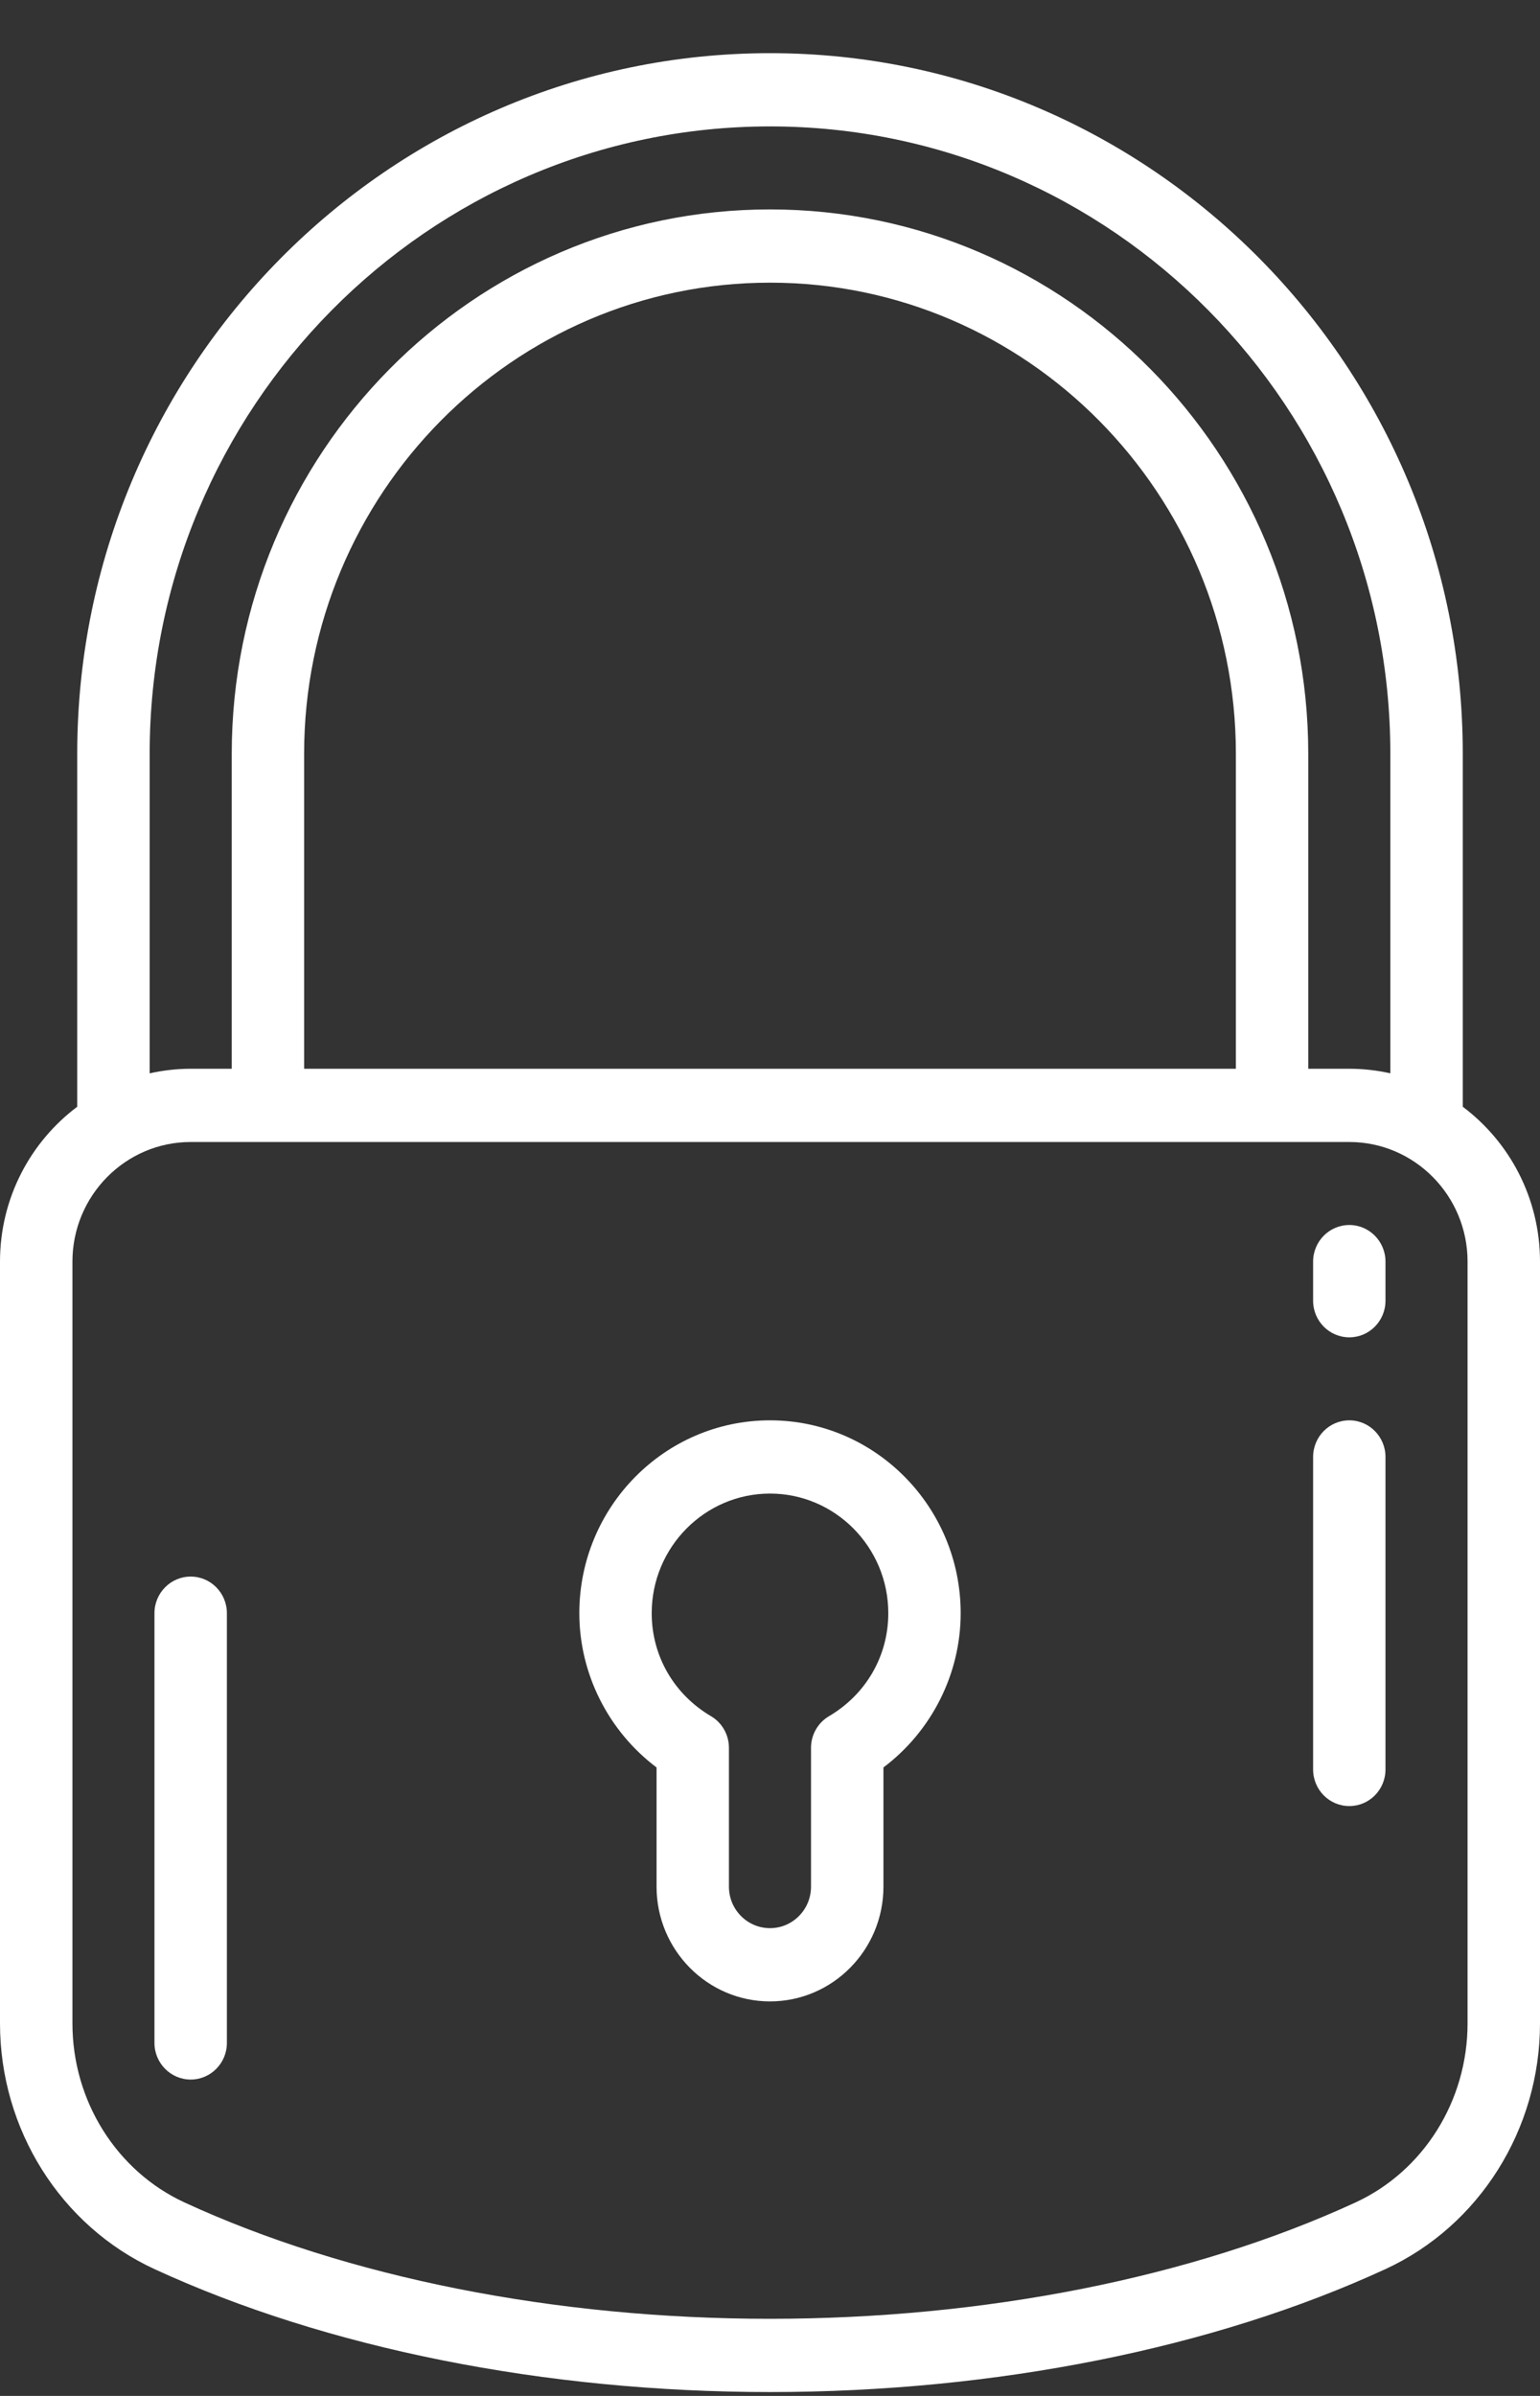
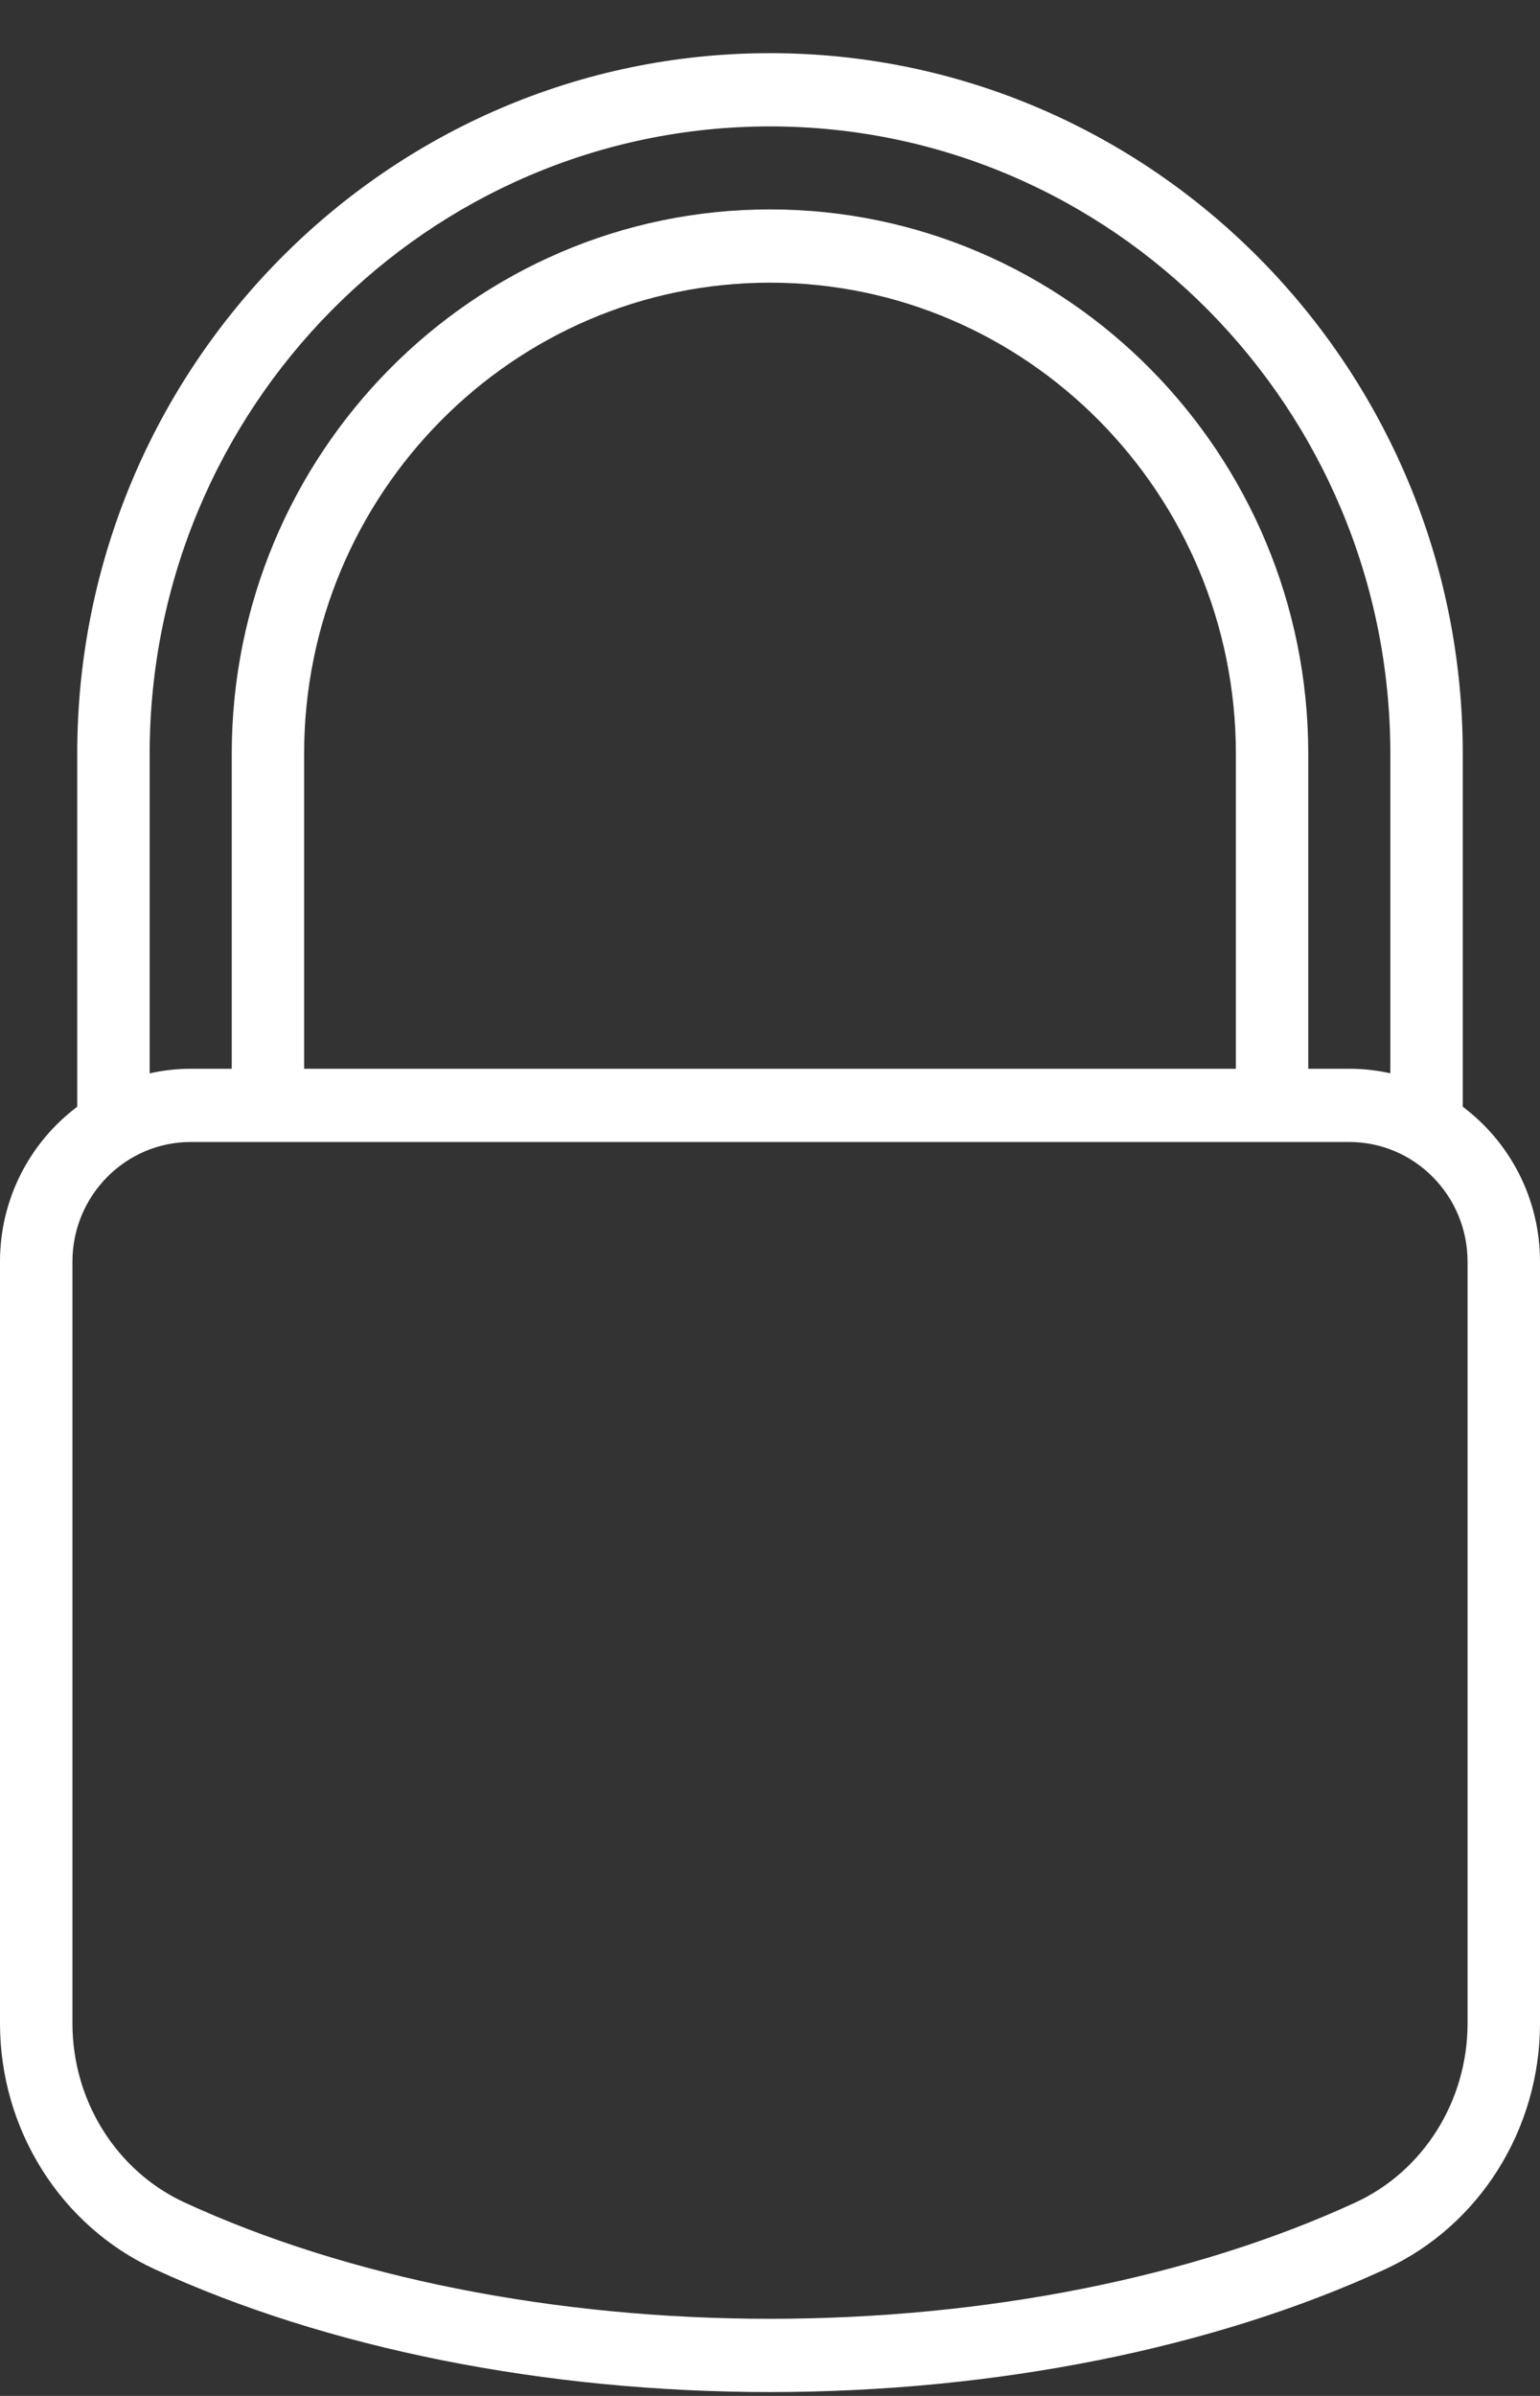
<svg xmlns="http://www.w3.org/2000/svg" width="27" height="42" viewBox="0 0 27 42" fill="none">
  <rect x="0" y="0" width="27" height="42" fill="#333333" stroke="none" />
  <path d="M25.646 19.401V13.214C25.646 6.442 20.197 0.932 13.5 0.932C6.803 0.932 1.354 6.442 1.354 13.214V19.401C0.533 20.017 0 21.005 0 22.116V35.469C0 37.328 1.064 39.018 2.709 39.777C5.723 41.166 9.555 41.932 13.5 41.932C17.445 41.932 21.277 41.166 24.29 39.777C25.936 39.018 27 37.328 27 35.469V22.116C27 21.005 26.467 20.017 25.646 19.401ZM2.624 13.214C2.624 7.15 7.503 2.216 13.5 2.216C19.497 2.216 24.376 7.15 24.376 13.214V18.815C24.144 18.763 23.904 18.735 23.657 18.735H22.937V13.214C22.937 7.952 18.704 3.671 13.5 3.671C8.296 3.671 4.063 7.952 4.063 13.214V18.735H3.343C3.096 18.735 2.856 18.764 2.624 18.815L2.624 13.214ZM21.668 13.214V18.735H5.332V13.214C5.332 8.66 8.996 4.955 13.5 4.955C18.004 4.955 21.668 8.66 21.668 13.214ZM25.73 35.469C25.73 36.826 24.959 38.058 23.764 38.609C20.912 39.924 17.267 40.648 13.5 40.648C9.733 40.648 6.088 39.924 3.236 38.609C2.042 38.058 1.27 36.826 1.27 35.469V22.116C1.27 20.96 2.2 20.019 3.343 20.019H23.657C24.8 20.019 25.73 20.96 25.73 22.116V35.469Z" fill="white" />
-   <path d="M13.5 24.898C11.656 24.898 10.157 26.415 10.157 28.279C10.157 29.344 10.668 30.348 11.511 30.983V33.072C11.511 34.182 12.403 35.084 13.5 35.084C14.597 35.084 15.489 34.182 15.489 33.072V30.983C16.332 30.348 16.843 29.344 16.843 28.279C16.843 26.415 15.343 24.898 13.5 24.898ZM14.535 30.084C14.34 30.199 14.219 30.41 14.219 30.638V33.073C14.219 33.474 13.897 33.8 13.5 33.8C13.103 33.8 12.78 33.474 12.78 33.073V30.639C12.78 30.41 12.66 30.199 12.465 30.084C11.815 29.701 11.426 29.026 11.426 28.279C11.426 27.123 12.357 26.182 13.5 26.182C14.643 26.182 15.574 27.123 15.574 28.279C15.574 29.026 15.185 29.701 14.535 30.084Z" fill="white" />
-   <path d="M23.657 21.474C23.306 21.474 23.022 21.762 23.022 22.116V22.801C23.022 23.156 23.306 23.443 23.657 23.443C24.007 23.443 24.291 23.156 24.291 22.801V22.116C24.291 21.762 24.007 21.474 23.657 21.474Z" fill="white" />
-   <path d="M23.657 24.898C23.306 24.898 23.022 25.186 23.022 25.54V31.018C23.022 31.373 23.306 31.66 23.657 31.66C24.007 31.66 24.291 31.373 24.291 31.018V25.54C24.291 25.186 24.007 24.898 23.657 24.898Z" fill="white" />
-   <path d="M3.343 27.637C2.993 27.637 2.708 27.925 2.708 28.279V35.812C2.708 36.166 2.993 36.454 3.343 36.454C3.694 36.454 3.978 36.166 3.978 35.812V28.279C3.978 27.925 3.694 27.637 3.343 27.637Z" fill="white" />
</svg>